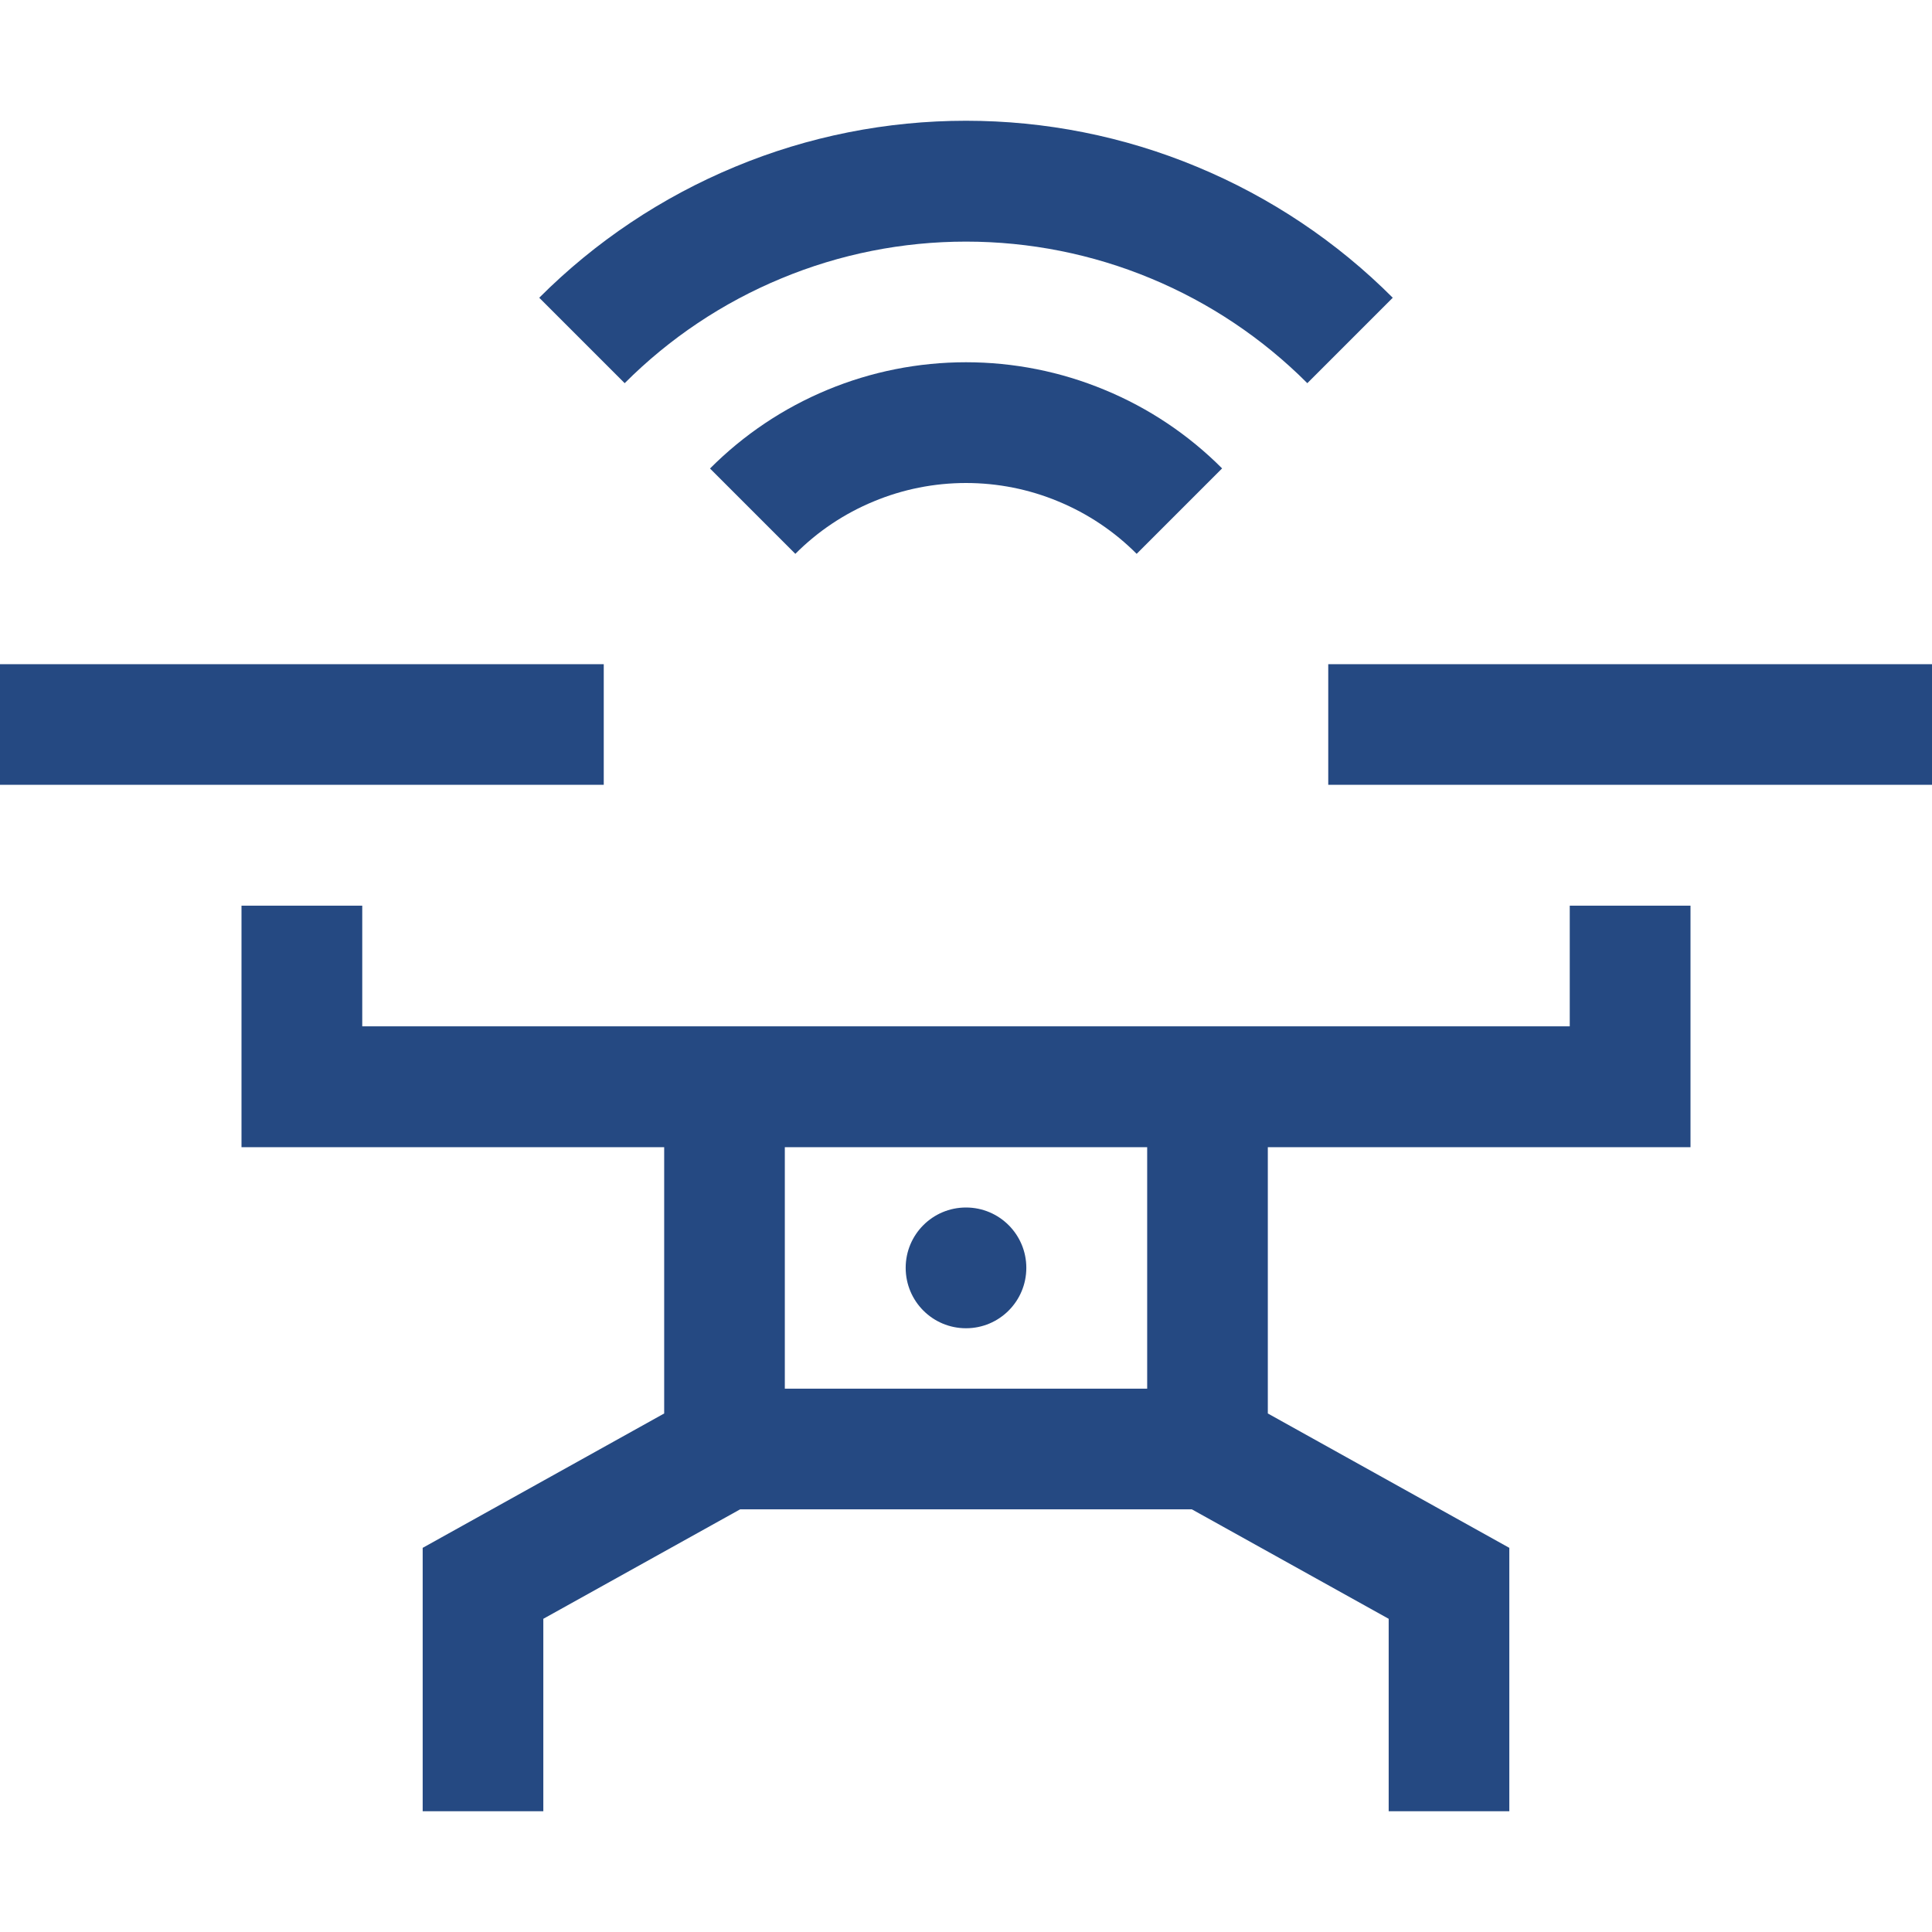
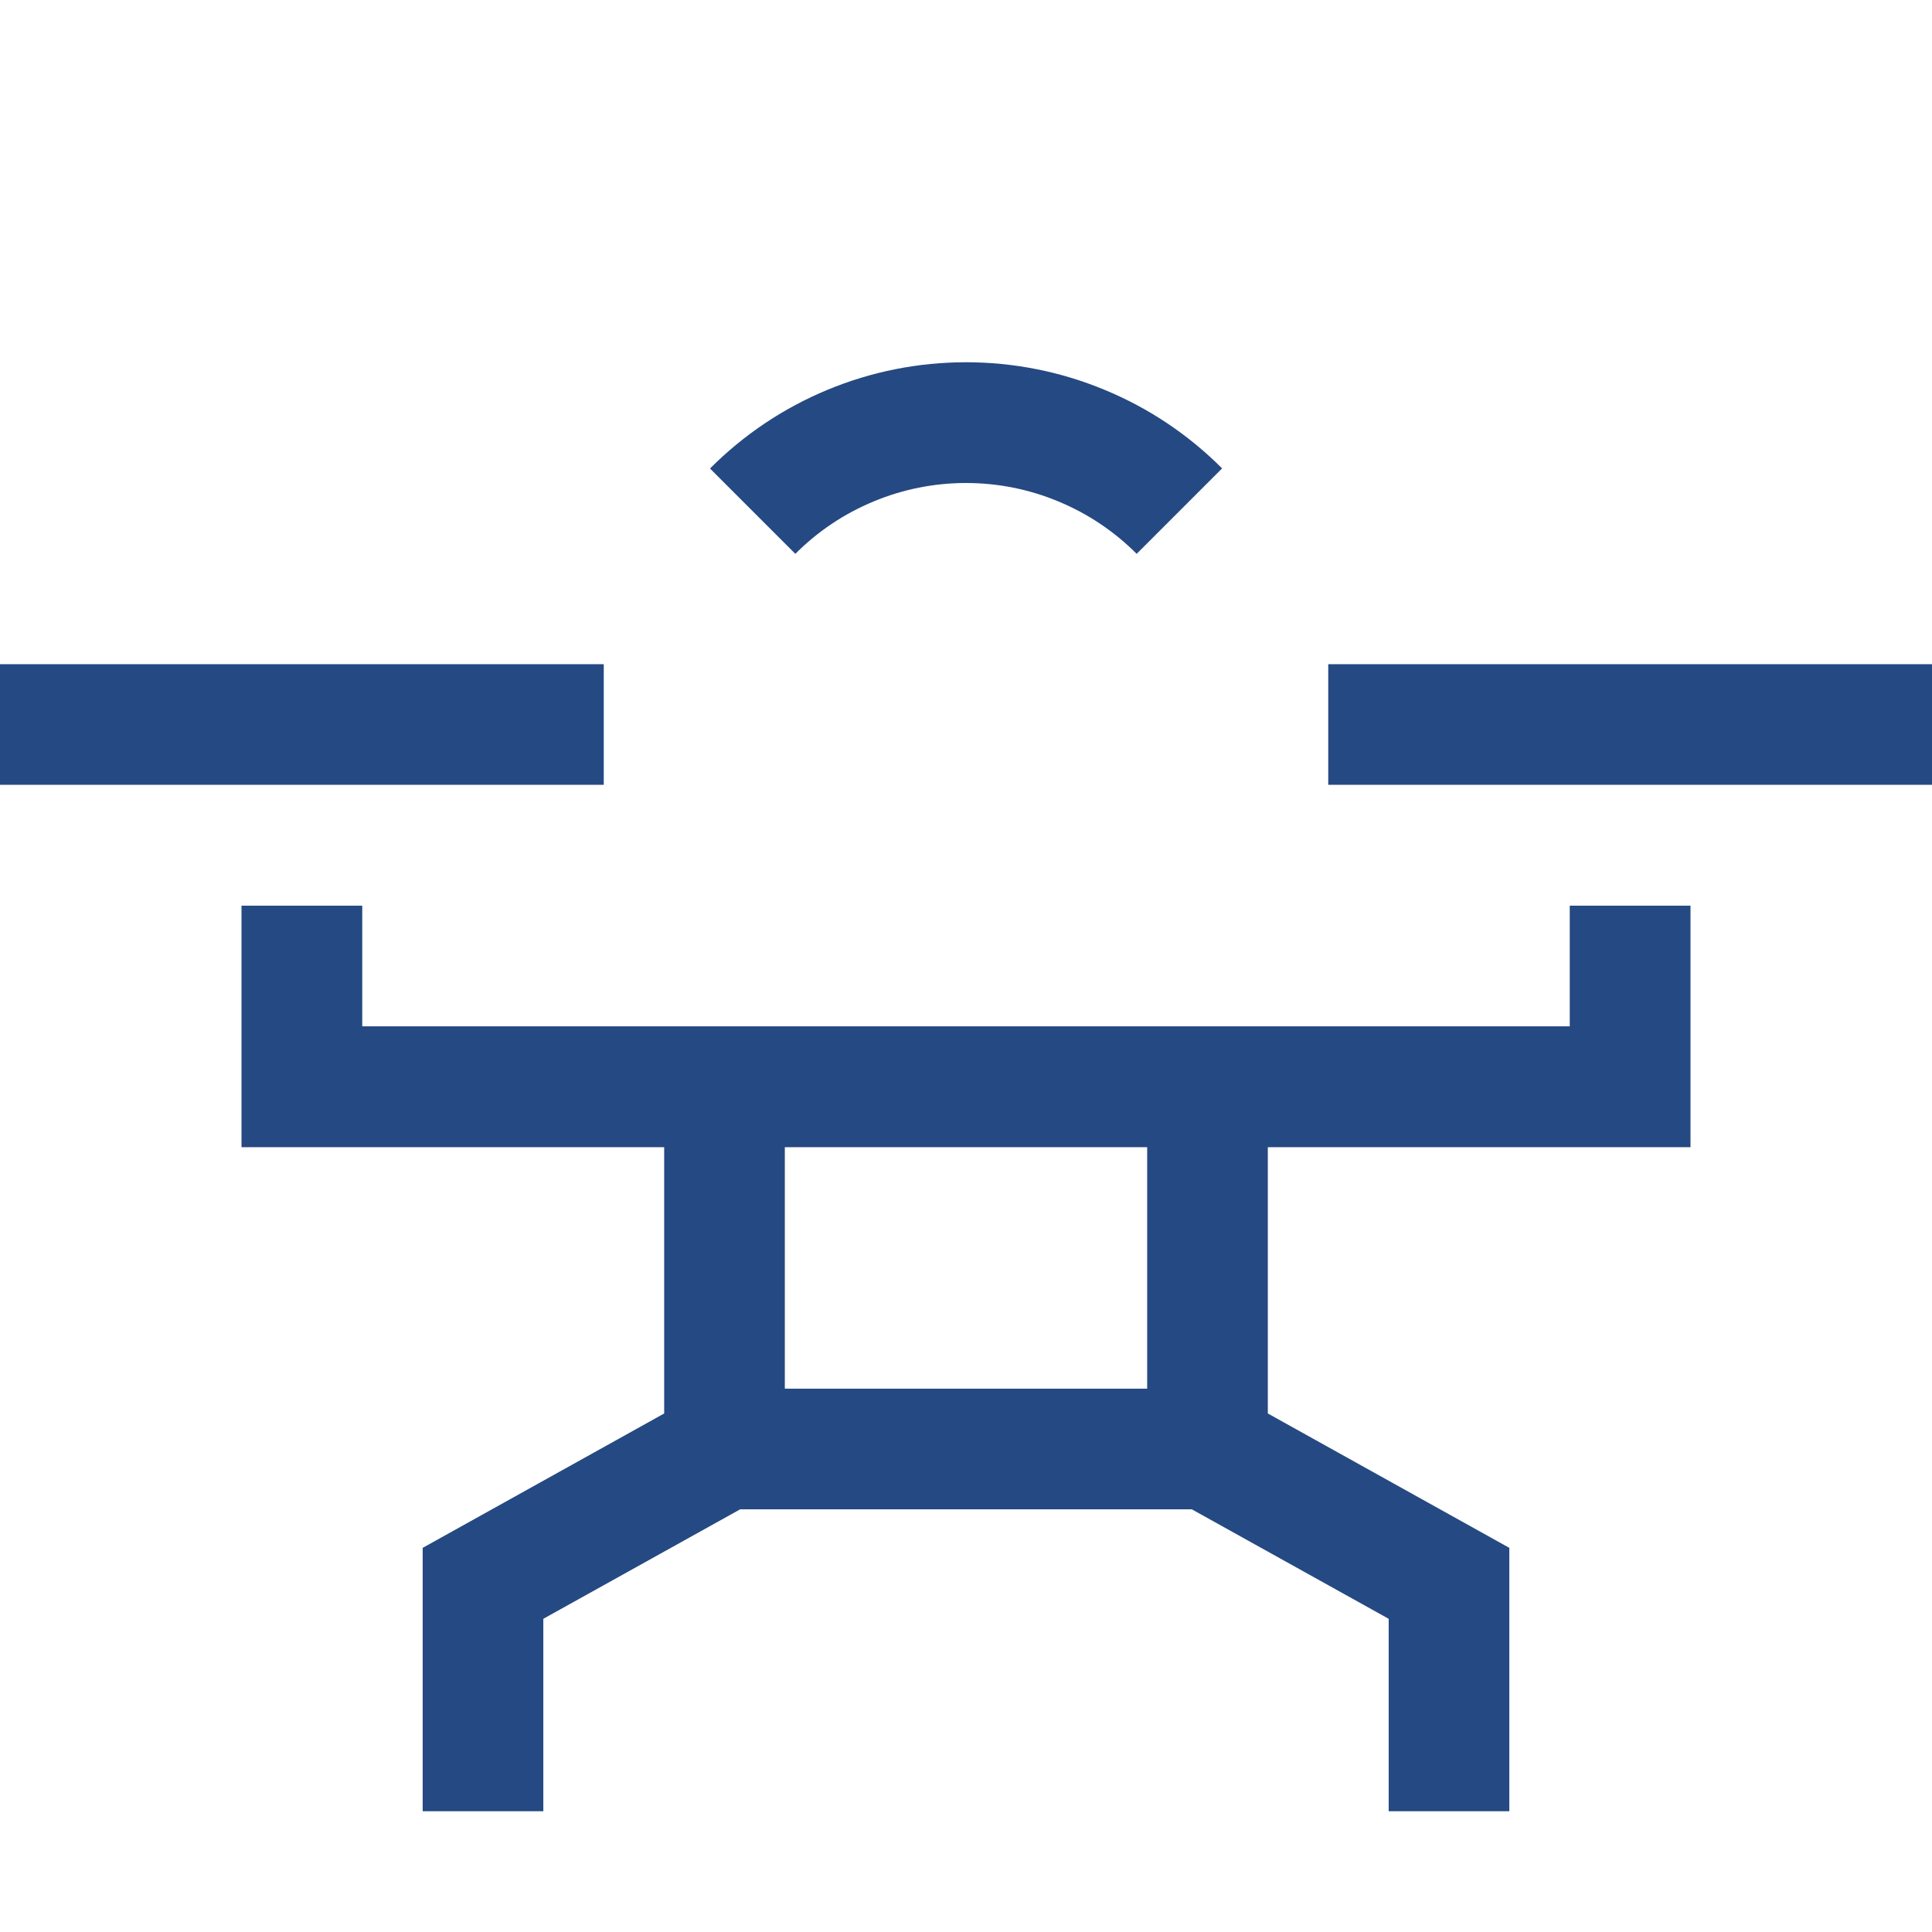
<svg xmlns="http://www.w3.org/2000/svg" width="18" height="18" viewBox="0 0 18 18" fill="none">
-   <path d="M9 12.375C9.311 12.375 9.562 12.123 9.562 11.812C9.562 11.502 9.311 11.25 9 11.25C8.689 11.25 8.438 11.502 8.438 11.812C8.438 12.123 8.689 12.375 9 12.375Z" fill="#254982" />
  <path d="M15.75 10.688V8.438H14.625V9.562H3.375V8.438H2.25V10.688H6.188V13.169L3.938 14.421V16.875H5.062V15.082L6.896 14.062H11.104L12.938 15.082V16.875H14.062V14.421L11.812 13.169V10.688H15.75ZM10.688 12.938H7.312V10.688H10.688V12.938ZM0 6.188H5.625V7.312H0V6.188ZM12.375 6.188H18V7.312H12.375V6.188ZM9 3.375C8.557 3.375 8.118 3.462 7.709 3.632C7.299 3.802 6.928 4.051 6.615 4.365L7.41 5.16C7.618 4.951 7.866 4.785 8.139 4.672C8.412 4.558 8.705 4.5 9 4.5C9.295 4.5 9.588 4.558 9.861 4.672C10.134 4.785 10.382 4.951 10.59 5.16L11.386 4.364C11.073 4.05 10.701 3.801 10.291 3.632C9.882 3.462 9.443 3.375 9 3.375Z" fill="#254982" />
-   <path d="M5.024 2.774L5.82 3.57C6.237 3.152 6.733 2.82 7.279 2.594C7.824 2.367 8.409 2.251 9 2.251C9.591 2.251 10.176 2.367 10.722 2.594C11.267 2.82 11.763 3.152 12.18 3.57L12.976 2.774C12.454 2.251 11.834 1.837 11.152 1.554C10.47 1.27 9.739 1.125 9 1.125C8.261 1.125 7.53 1.27 6.848 1.554C6.166 1.837 5.546 2.251 5.024 2.774Z" fill="#254982" />
</svg>